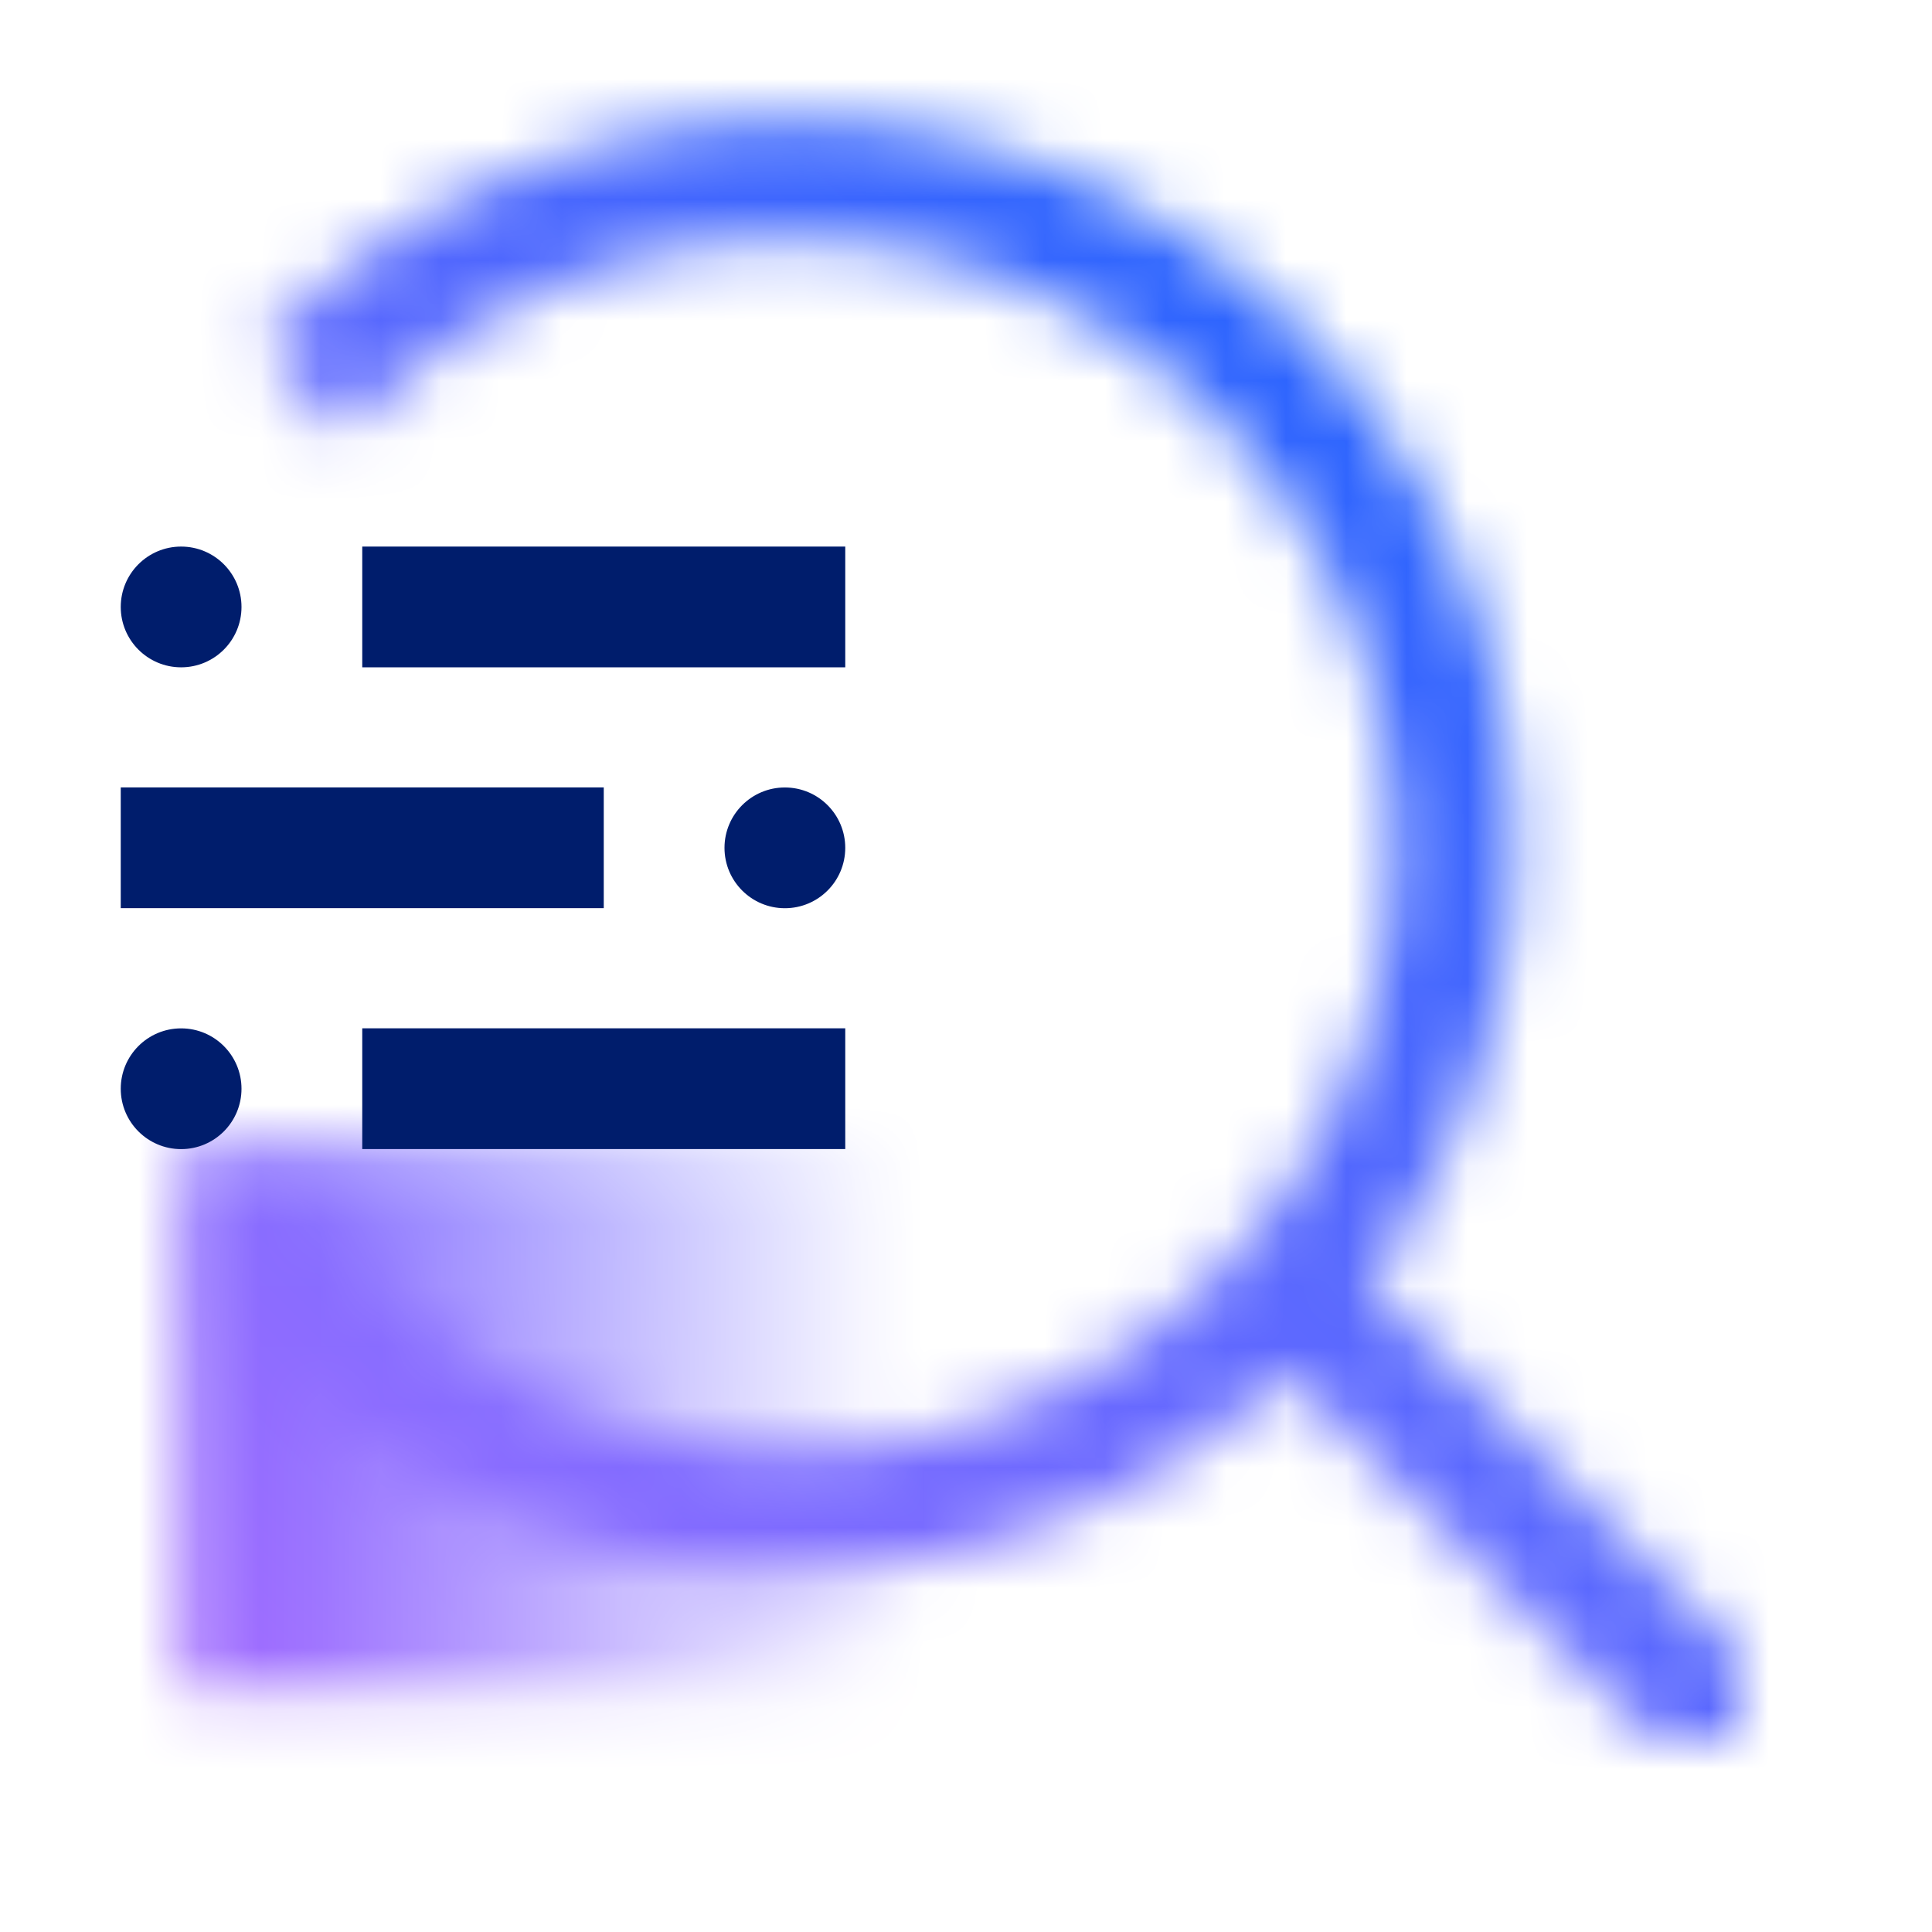
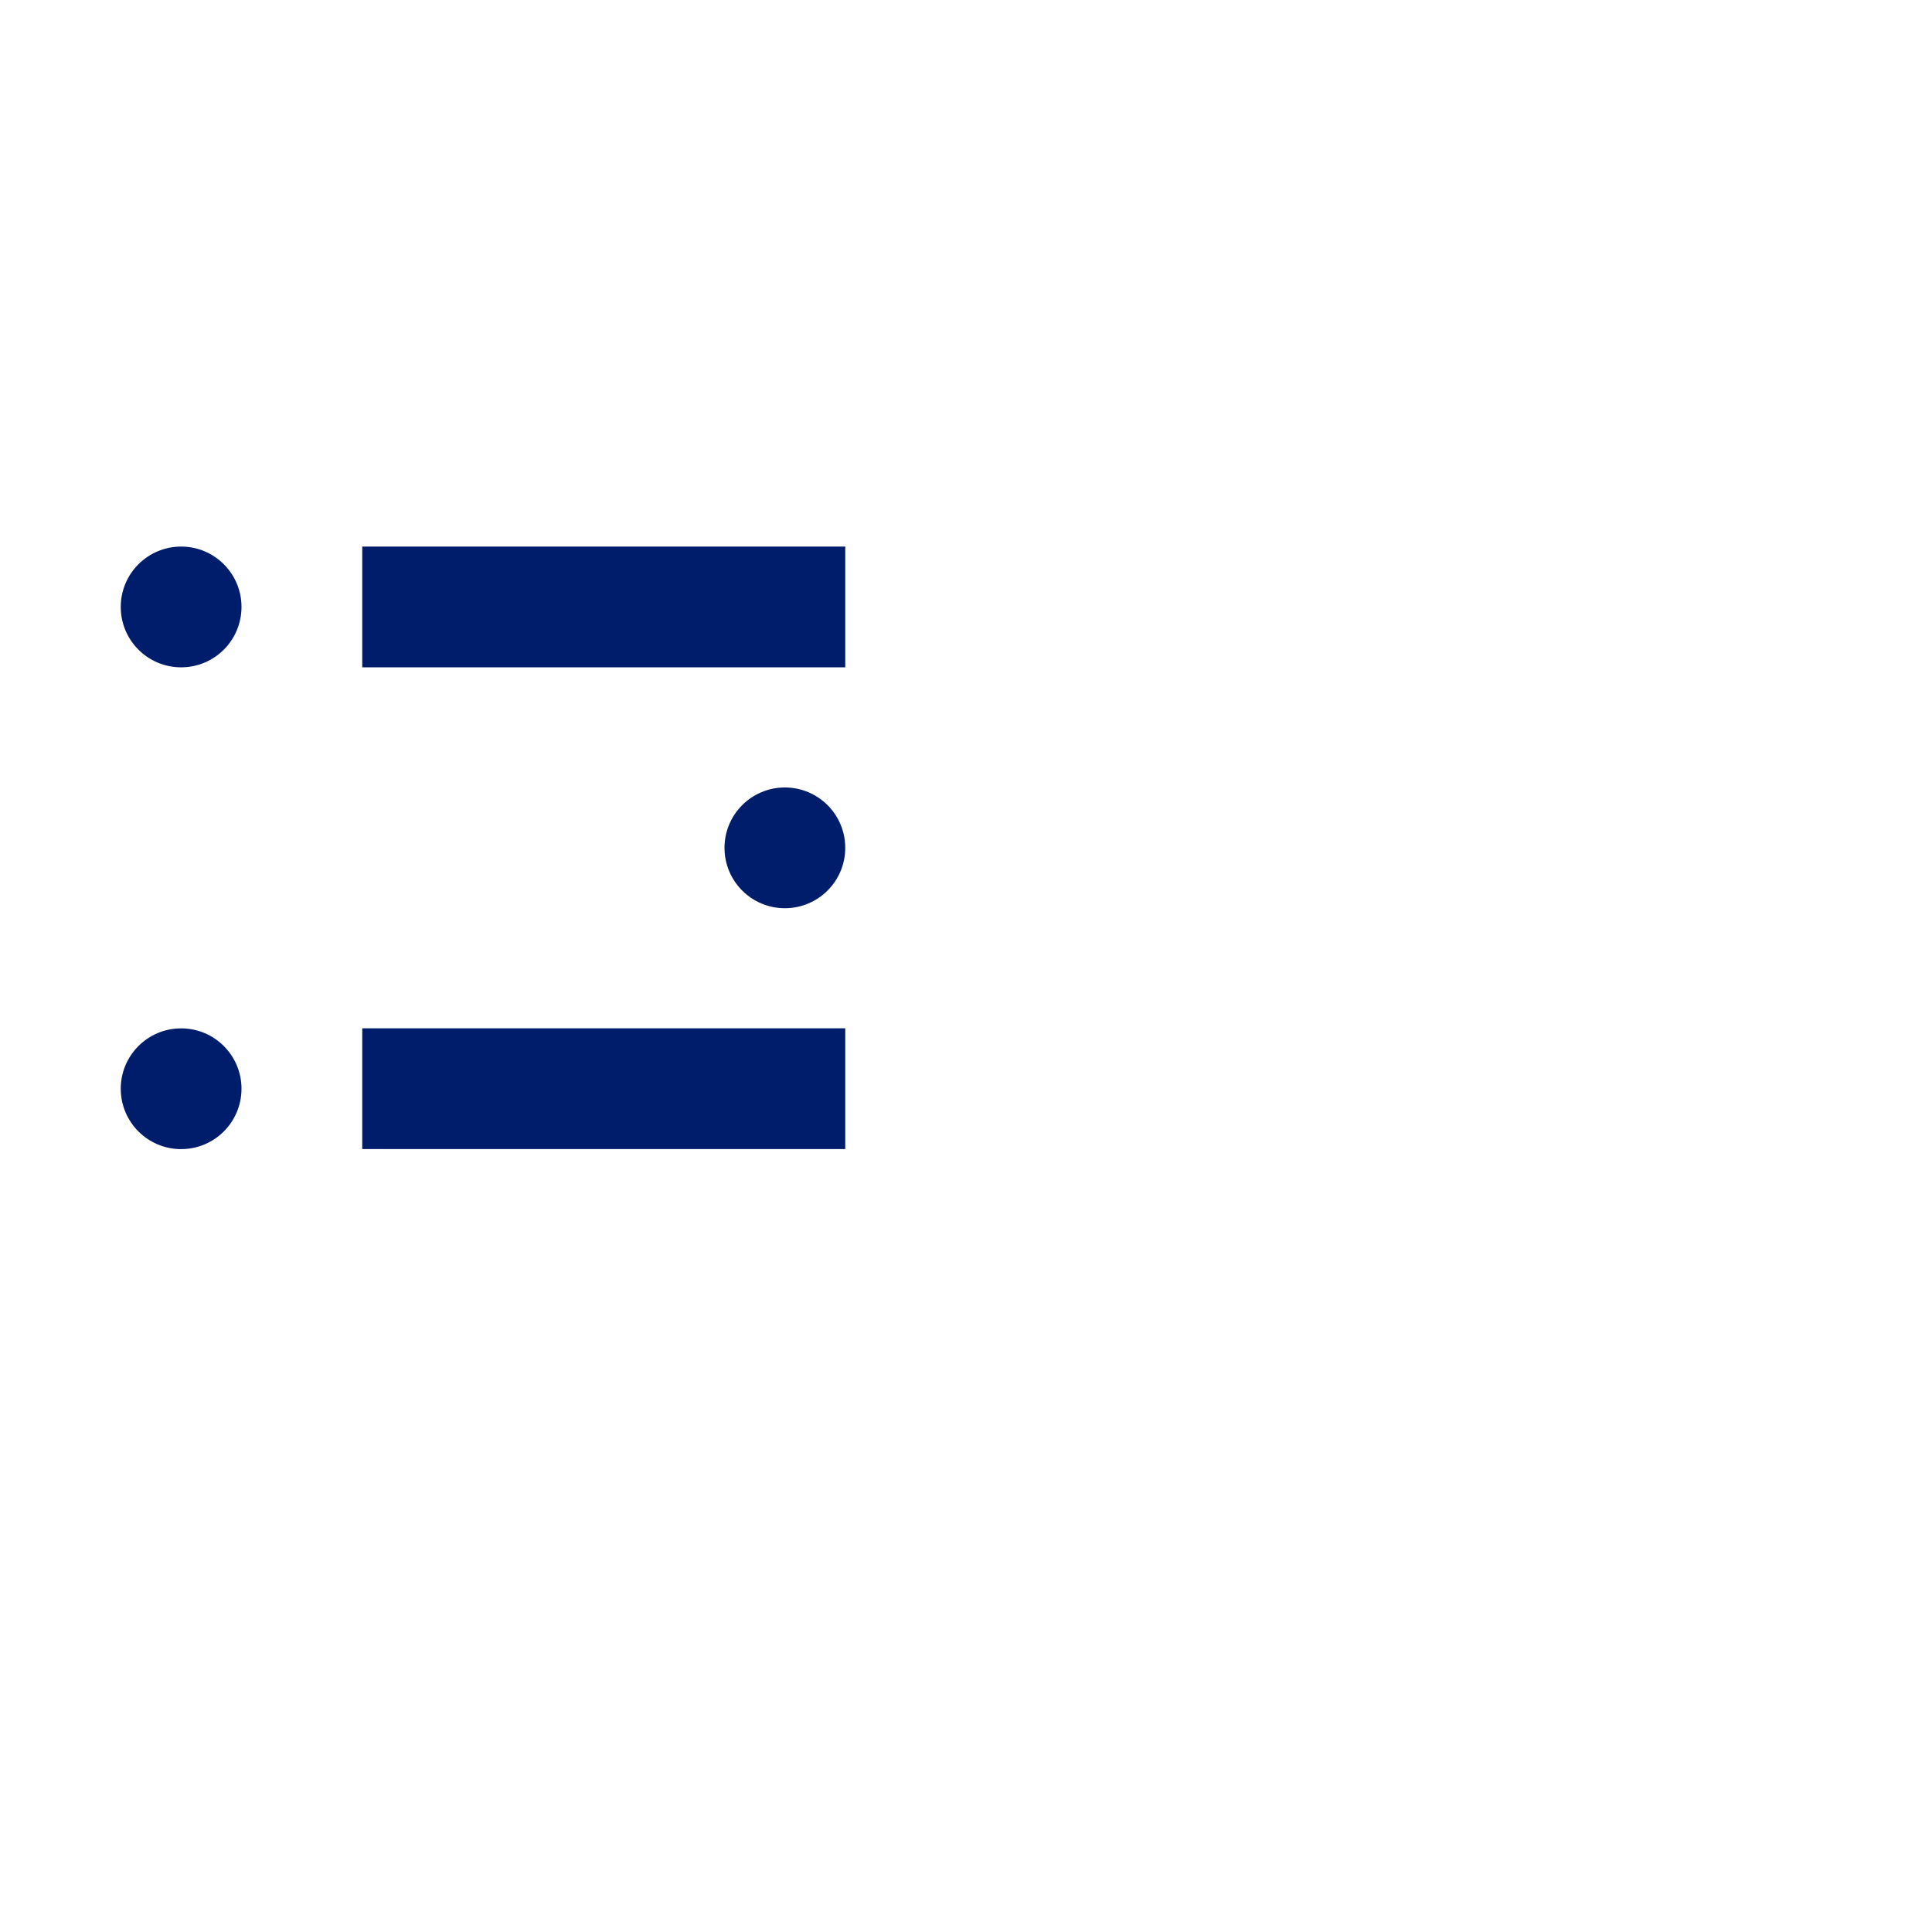
<svg xmlns="http://www.w3.org/2000/svg" id="WatsonDiscovery" viewBox="0 0 32 32">
  <defs>
    <linearGradient id="5nz1r5sdla" x1="-1810.915" y1="-2921.818" x2="-1820.814" y2="-2931.718" gradientTransform="rotate(45 -4464.215 752.378)" gradientUnits="userSpaceOnUse">
      <stop offset=".146" stop-opacity="0" />
      <stop offset=".878" />
    </linearGradient>
    <linearGradient id="3qw6nanp4c" x1="0" y1="32" x2="32" y2="0" gradientUnits="userSpaceOnUse">
      <stop offset=".1" stop-color="#a56eff" />
      <stop offset=".9" stop-color="#0f62fe" />
    </linearGradient>
    <mask id="e7c99yeibb" width="32" height="32" maskUnits="userSpaceOnUse">
-       <path d="m30.494 29.09-7.841-7.84a11.945 11.945 0 0 0 2.376-6.031c.668-6.598-4.156-12.508-10.753-13.176A12.09 12.09 0 0 0 5.098 5l-.749.662L5.673 7.16l.749-.662a10.05 10.05 0 0 1 7.652-2.465c5.499.557 9.521 5.484 8.964 10.984a9.949 9.949 0 0 1-2.852 6.043l-.084.084a9.95 9.95 0 0 1-8.048 2.837 10.001 10.001 0 0 1-6.323-3.14l-.682-.731-1.464 1.362.681.732a12.012 12.012 0 0 0 8.82 3.829c2.76 0 5.414-.941 7.581-2.711.227-.185.437-.385.648-.583l7.764 7.763 1.414-1.414z" style="fill:#fff" />
-       <path transform="rotate(-90 10 23.495)" style="fill:url(#5nz1r5sdla)" d="M5.505 16.495h8.99v14h-8.99z" />
-     </mask>
+       </mask>
  </defs>
  <g style="mask:url(#e7c99yeibb)">
    <path id="Color" style="fill:url(#3qw6nanp4c)" d="M0 0h32v32H0z" />
  </g>
  <circle cx="3" cy="10.053" r="1" style="fill:#001d6c" />
  <path style="fill:#001d6c" d="M6 9.053h8v2H6z" />
  <circle cx="3" cy="18.033" r="1" style="fill:#001d6c" />
  <path style="fill:#001d6c" d="M6 17.032h8v2H6z" />
  <circle cx="13" cy="14.043" r="1" style="fill:#001d6c" />
-   <path style="fill:#001d6c" d="M2 13.042h8v2H2z" />
</svg>